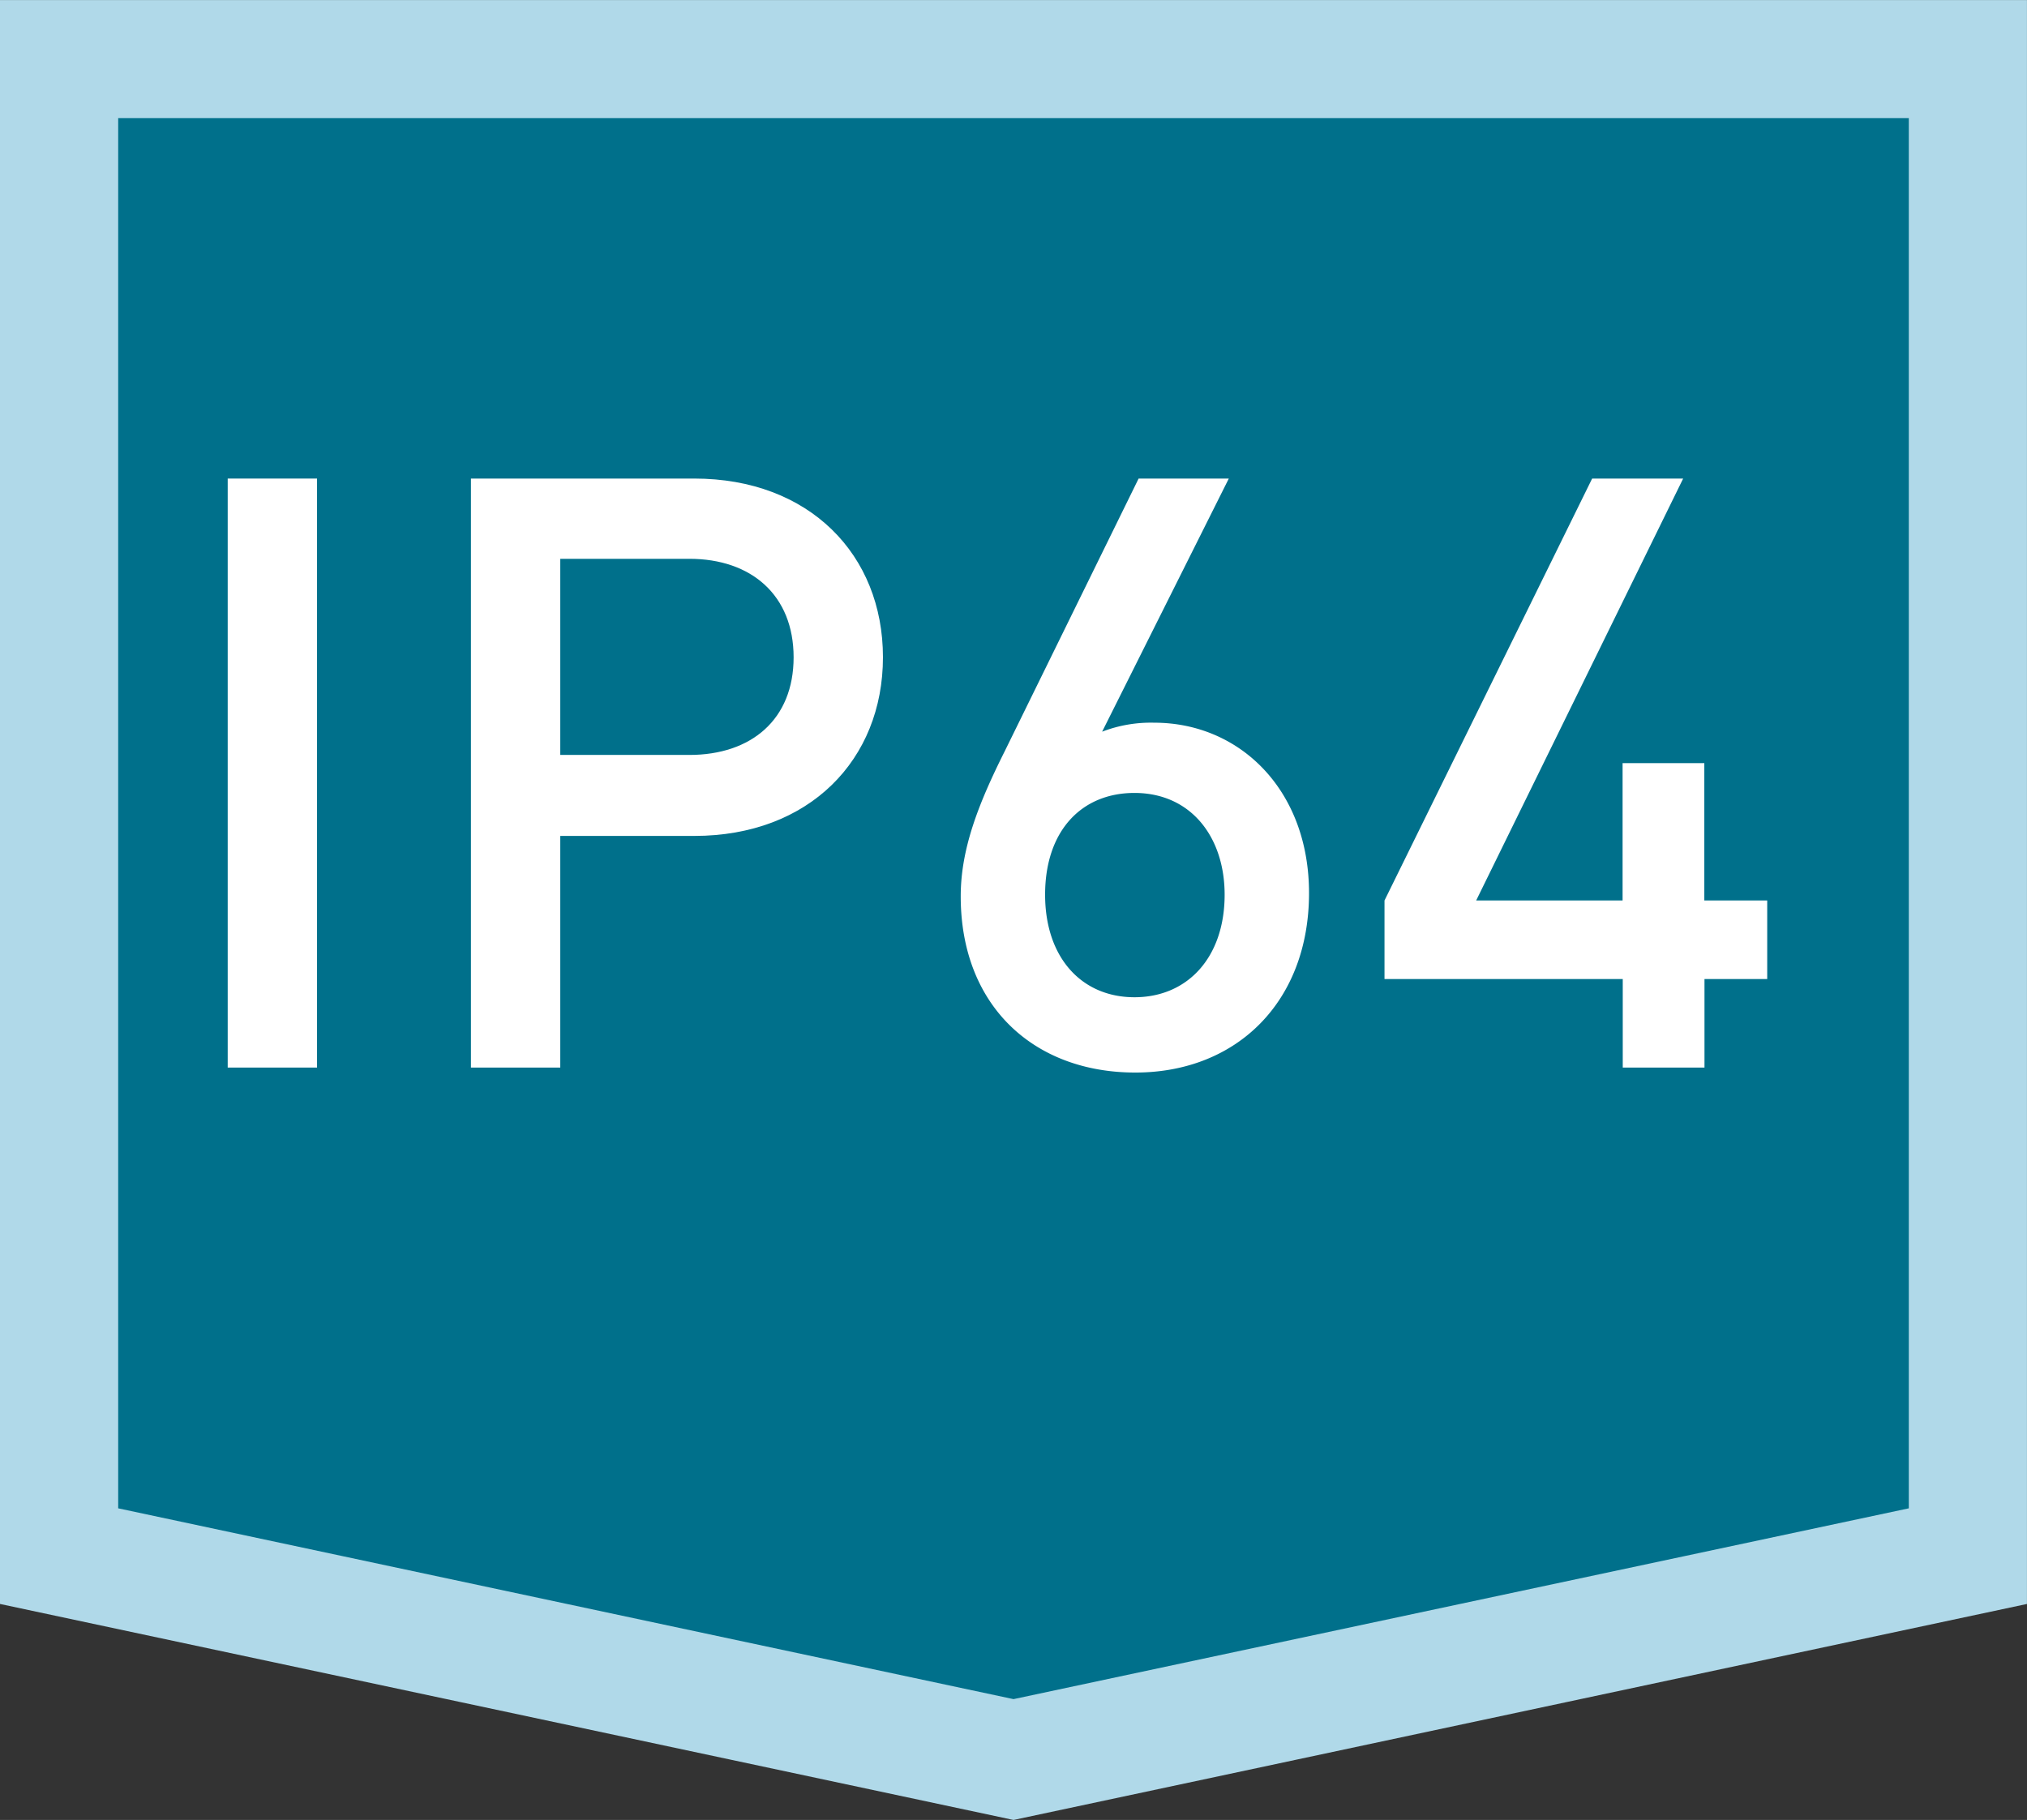
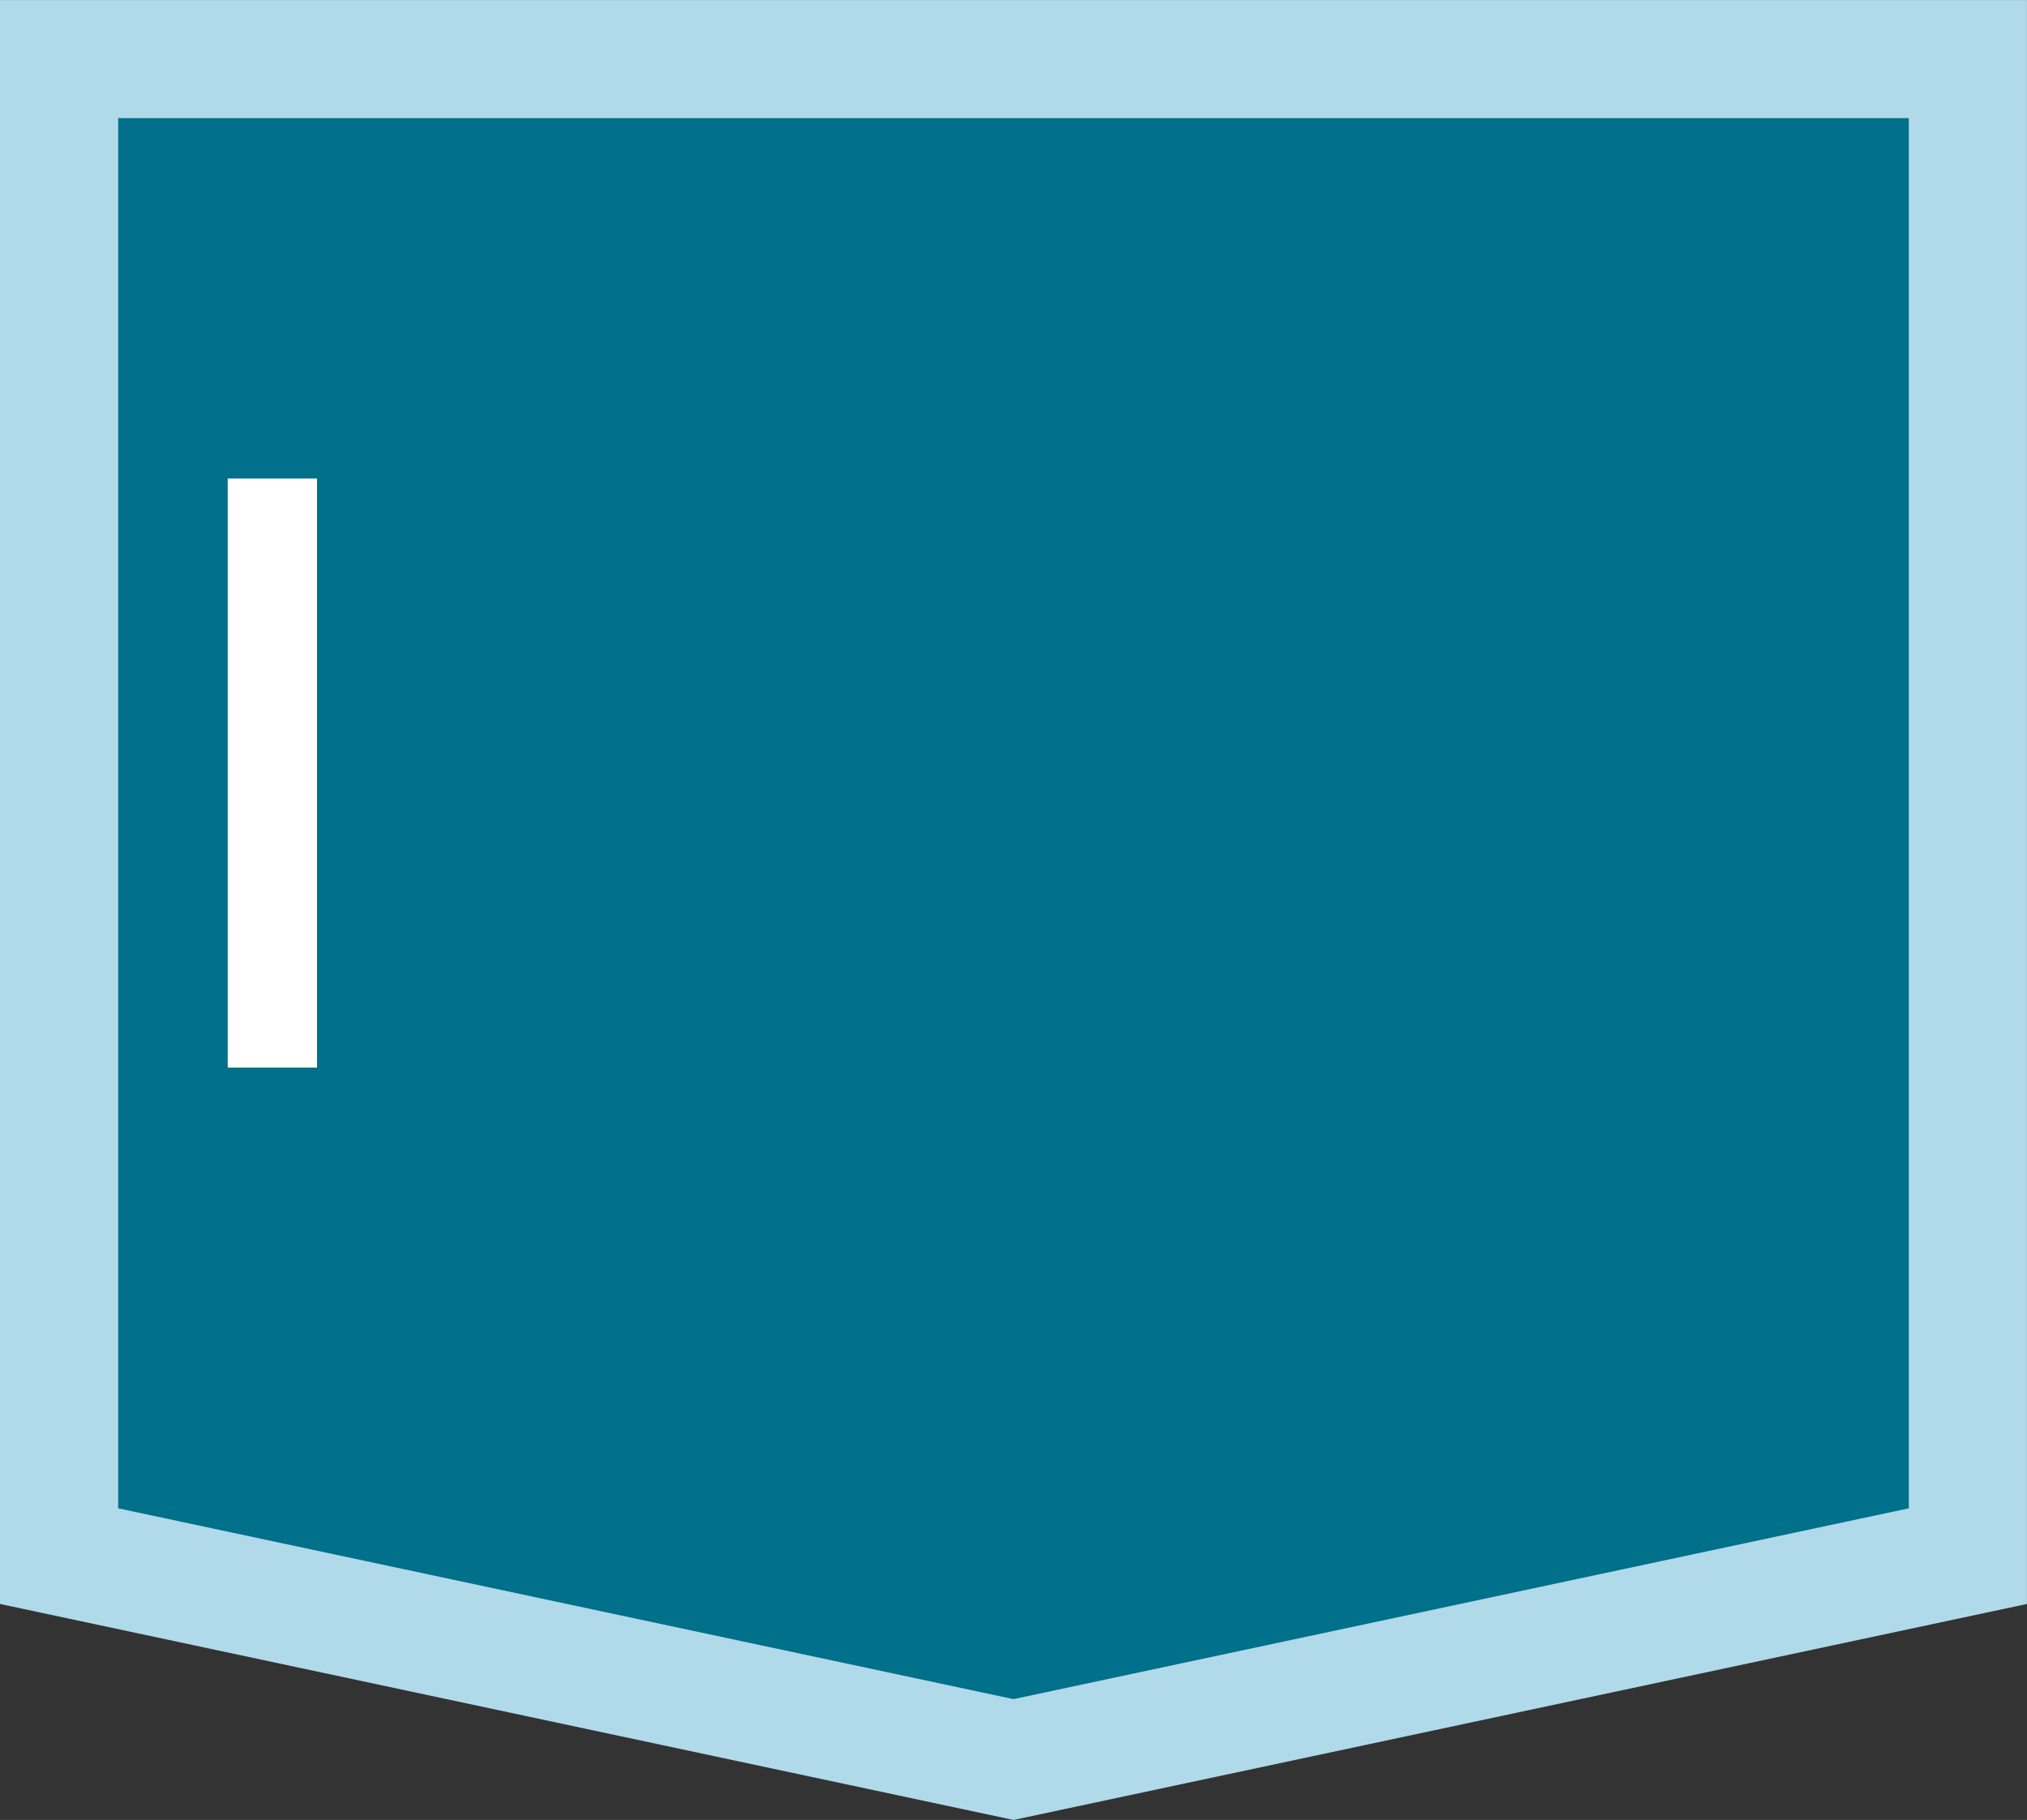
<svg xmlns="http://www.w3.org/2000/svg" id="Capa_1" data-name="Capa 1" viewBox="0 0 496.01 445.4">
  <rect x="0" y="0" width="496.01" height="445.4" fill="#333333" stroke="none" />
  <defs>
    <style>.cls-1,.cls-5{fill:none;}.cls-2{clip-path:url(#clip-path);}.cls-3{fill:#00708b;}.cls-4{clip-path:url(#clip-path-2);}.cls-5{stroke:#b0d9e9;stroke-width:28.92px;}.cls-6{fill:#fff;}</style>
    <clipPath id="clip-path" transform="translate(0 -27.13)">
      <rect class="cls-1" y="27.14" width="496" height="445.4" />
    </clipPath>
    <clipPath id="clip-path-2" transform="translate(0 -27.13)">
      <rect class="cls-1" y="27.14" width="496.01" height="445.4" />
    </clipPath>
  </defs>
  <title>ip64</title>
  <g id="Ilustración_45" data-name="Ilustración 45">
    <g class="cls-2">
      <polygon class="cls-3" points="14.47 14.46 14.47 380.84 248.02 430.62 481.56 380.84 481.56 14.46 14.47 14.46" />
      <g class="cls-4">
        <polygon class="cls-5" points="14.46 14.46 14.46 380.84 248.01 430.62 481.55 380.84 481.55 14.46 14.46 14.46" />
      </g>
      <path class="cls-6" d="M55.72,288.4V144.25H77.58V288.4Z" transform="translate(0 -27.13)" />
-       <path class="cls-6" d="M169.9,231.71H137.1V288.4H115.24V144.25H169.9c28.14,0,46.16,18.63,46.16,43.73S198,231.71,169.9,231.71Zm-1.21-67.82H137.1v48h31.59c15.18,0,25.51-8.7,25.51-23.89S183.87,163.89,168.69,163.89Z" transform="translate(0 -27.13)" />
-       <path class="cls-6" d="M277.81,289.62c-24.9,0-42.72-16.4-42.72-43.13,0-11.74,4.45-22.87,10.73-35.43l32.8-66.81h22.07l-31,61.95A33.17,33.17,0,0,1,282.46,204c20.86,0,37.86,16.4,37.86,41.7C320.32,272.2,302.71,289.62,277.81,289.62Zm-.2-68.43c-13,0-21.87,9.31-21.87,24.9,0,15.38,8.91,25.1,21.87,25.1s22.06-9.72,22.06-25.1C299.67,231.92,291.37,221.19,277.61,221.19Z" transform="translate(0 -27.13)" />
-       <path class="cls-6" d="M417.09,266.74V288.4h-20V266.74h-58.3V247.51l50.81-103.26h22.27L361.22,247.51h35.83V213.9h20v33.61h15.39v19.23Z" transform="translate(0 -27.13)" />
    </g>
  </g>
</svg>